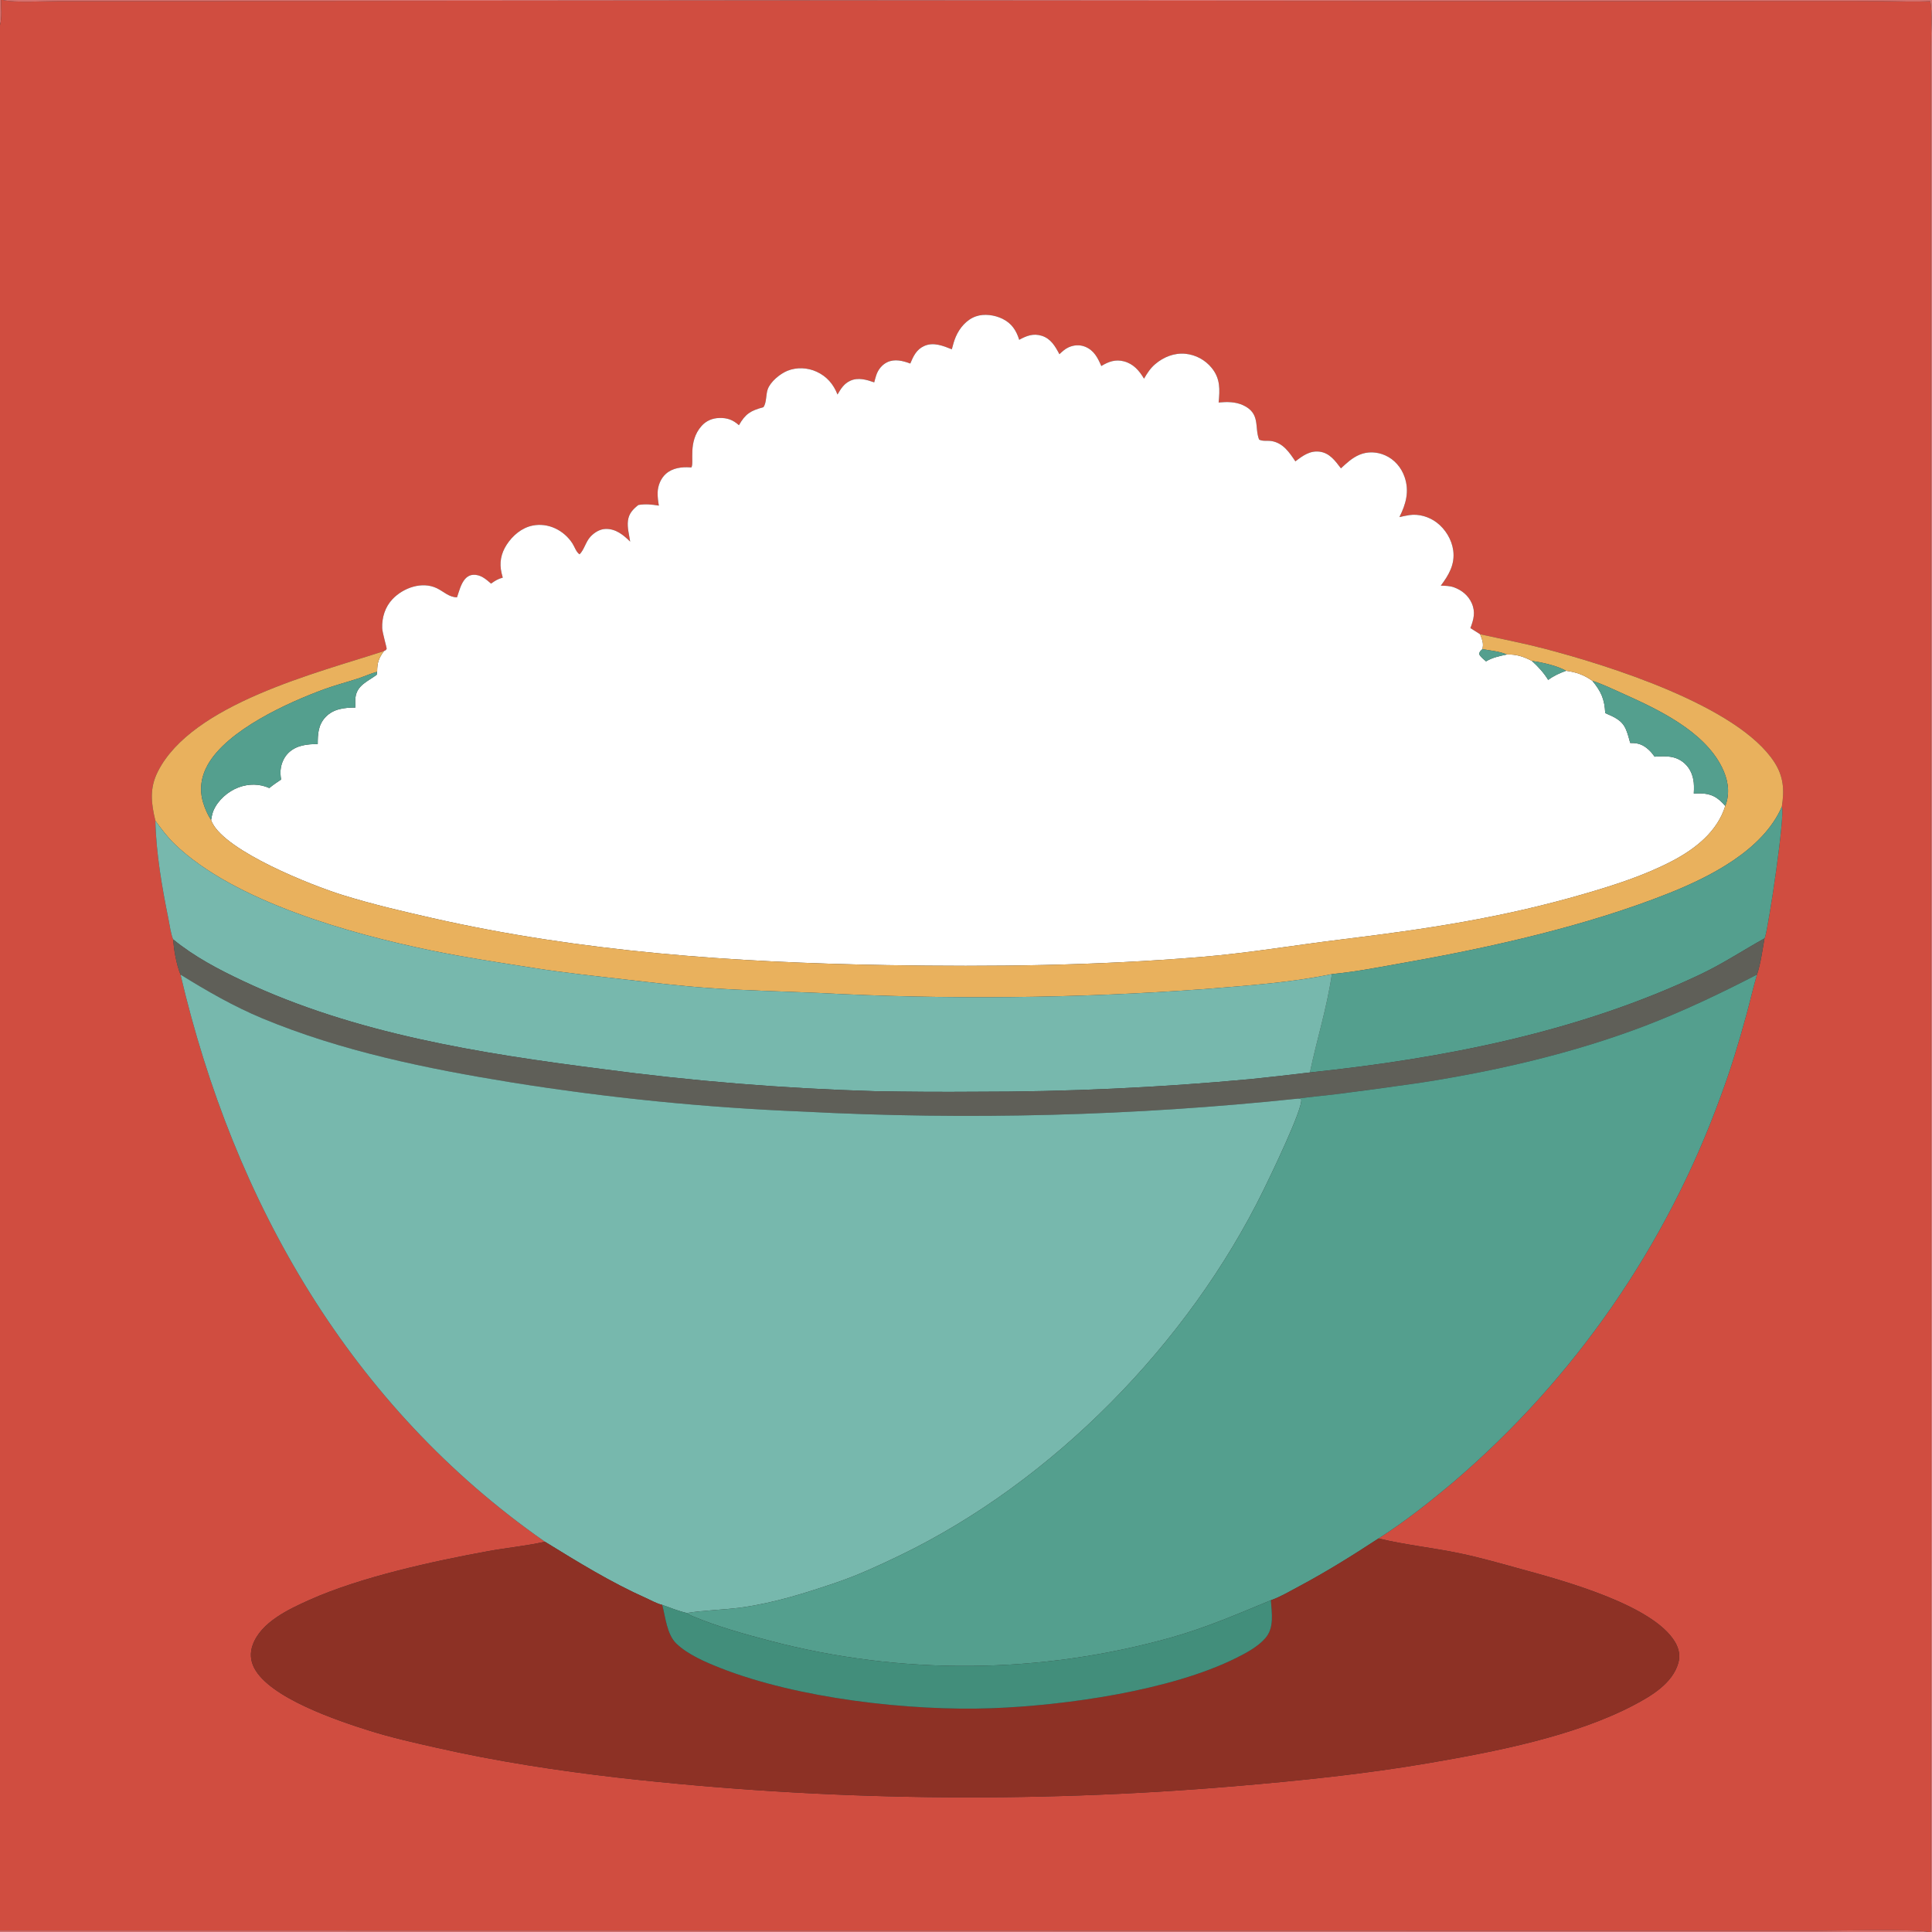
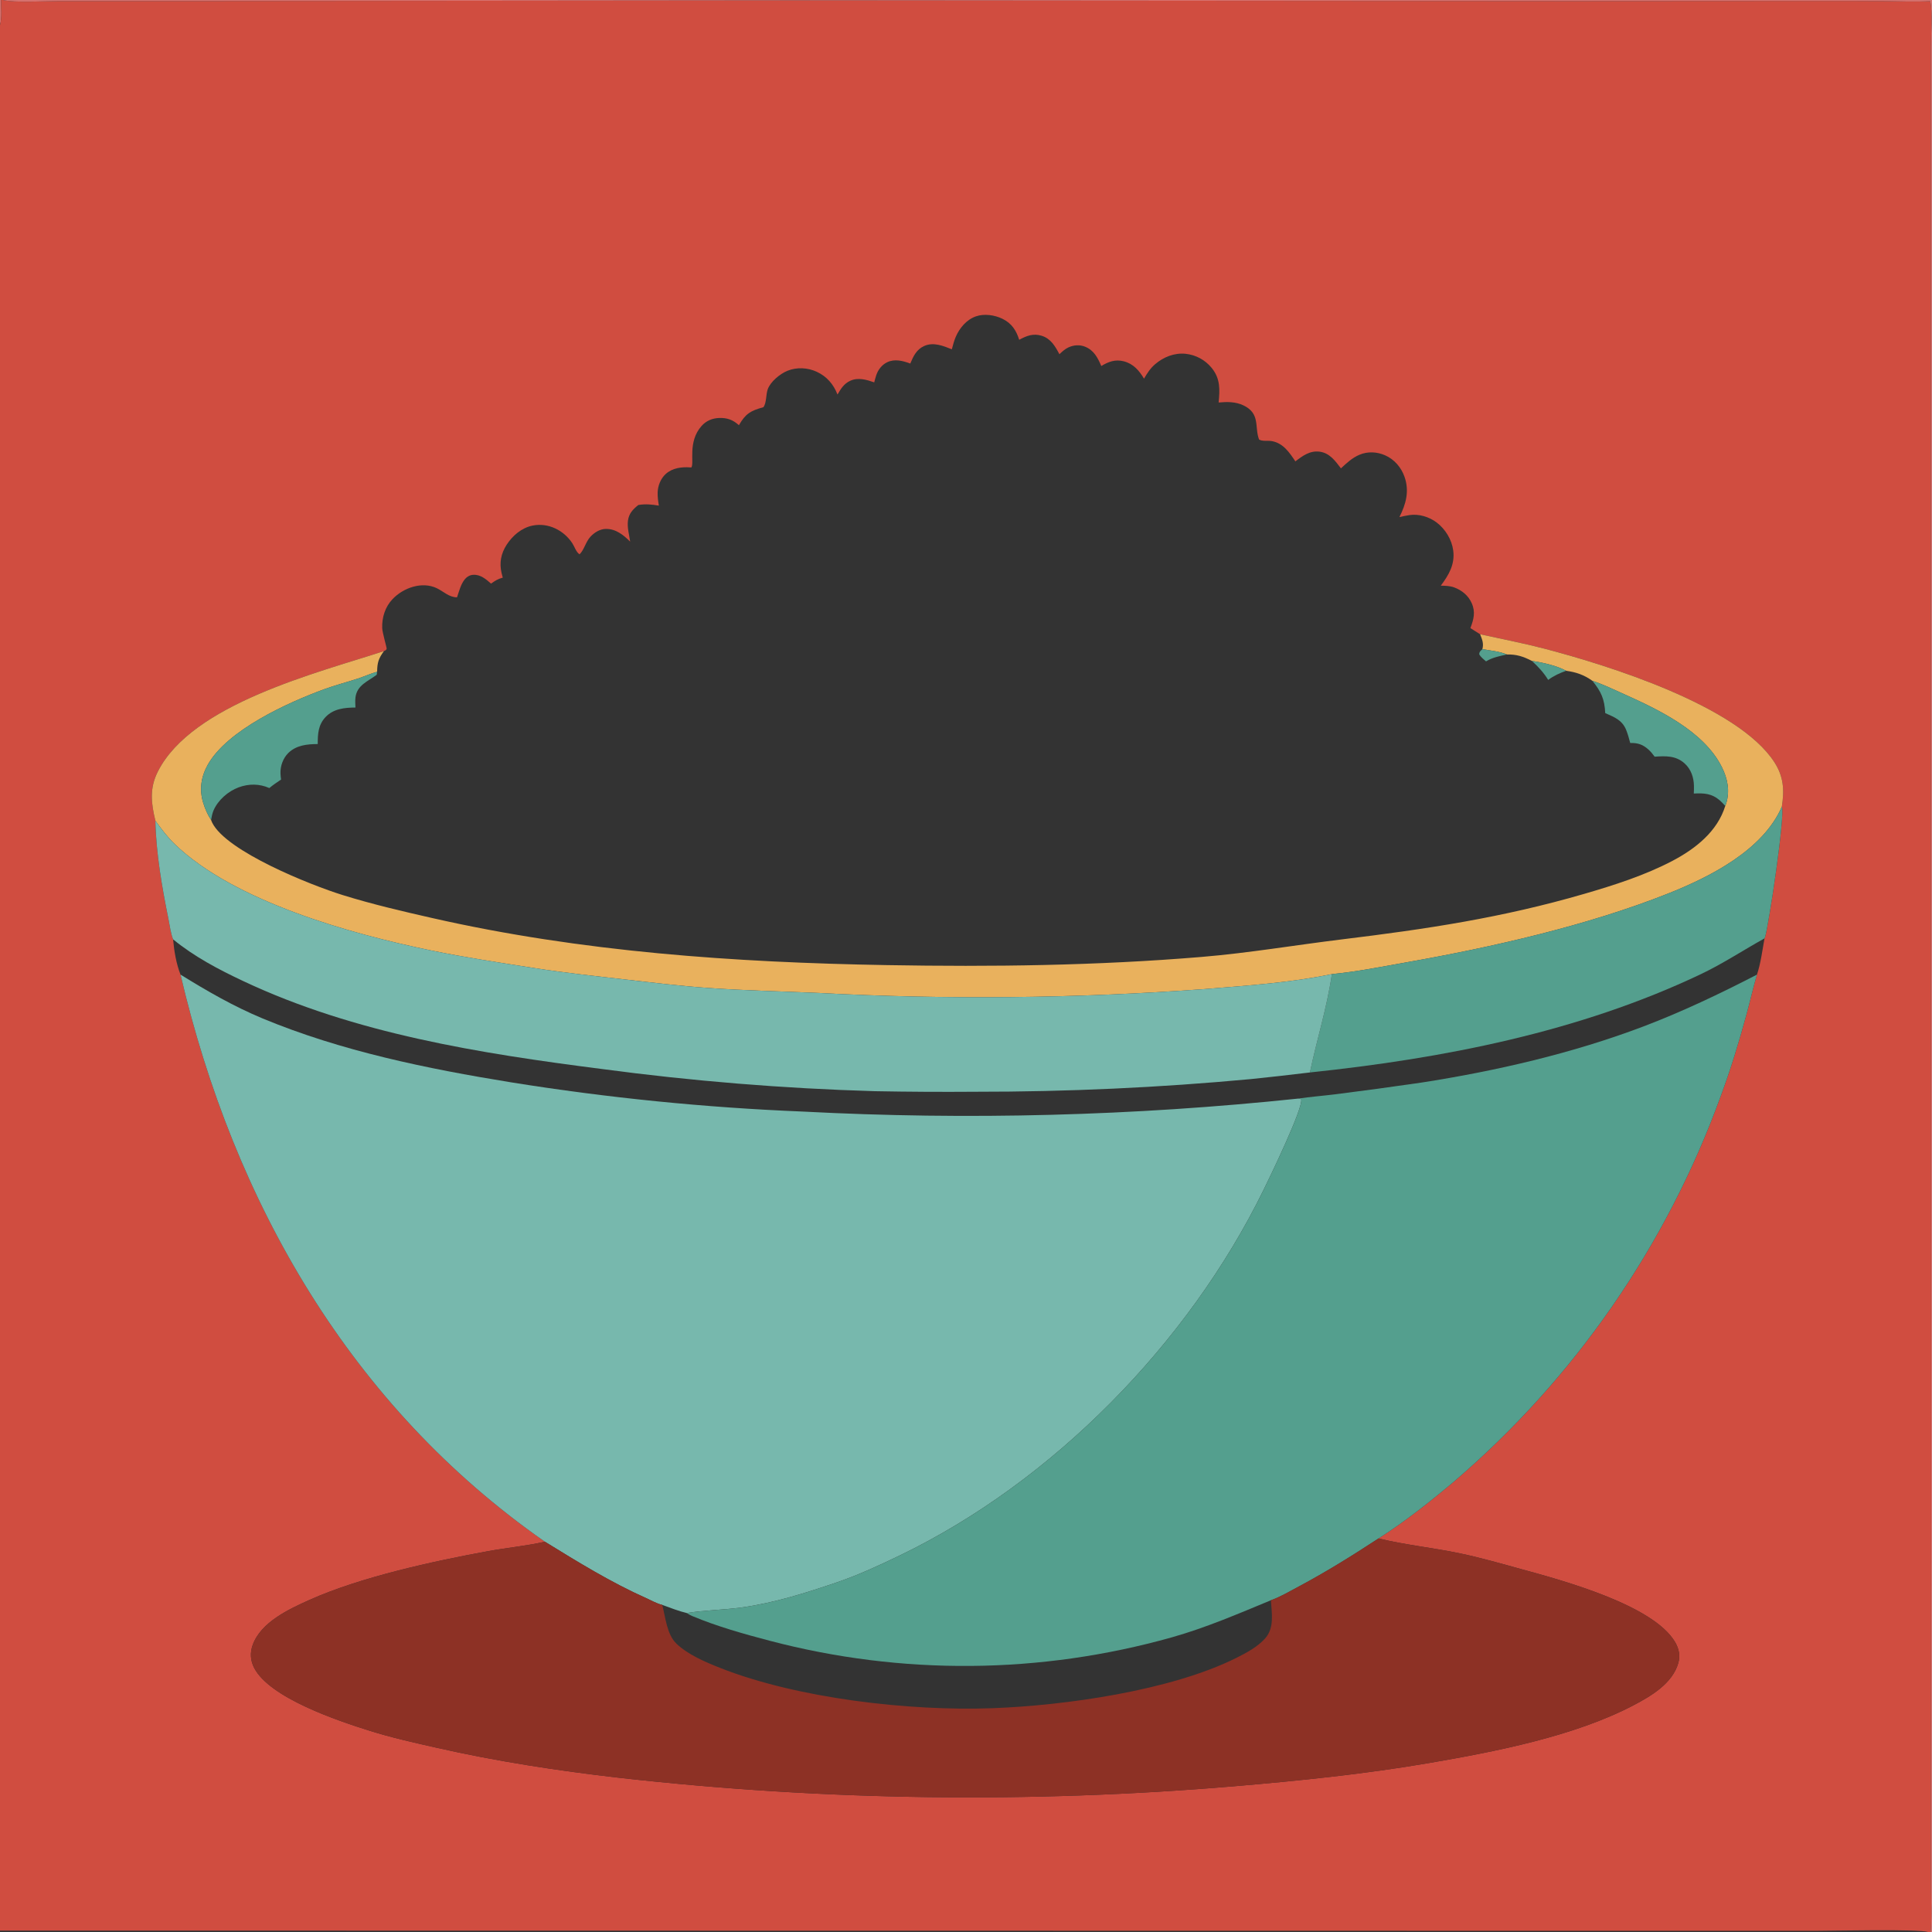
<svg xmlns="http://www.w3.org/2000/svg" width="1024" height="1024">
  <rect width="100%" height="100%" fill="#333333" stroke="none" />
  <path fill="#D6716E" d="M0 0L0.617 0C0.515 4.268 1.162 9.218 0 13.307L0 0Z" />
  <path fill="#D04D40" d="M0.617 0L1.524 0C7.924 1.58 23.552 0.569 31.113 0.571L99.687 0.551L420.498 0.253L832.991 0.566L961.876 0.485C973.928 0.454 985.98 0.483 998.032 0.573C1006.34 0.657 1014.76 1.058 1023.05 0.599C1024.39 6.092 1023.42 18.688 1023.42 24.787L1023.43 82.27L1023.43 329.555L1023.56 797.517L1023.46 949.383L1023.46 998.368C1023.46 1006.79 1024 1015.62 1023.28 1024L1022.06 1024C1016.85 1022.35 971.762 1023.36 962.752 1023.37L823.158 1023.37L0 1023.25L0 13.307C1.162 9.218 0.515 4.268 0.617 0ZM784.485 336.156L779.338 332.905C781.066 328.336 782.155 324.442 780.039 319.686C778.225 315.609 774.827 312.832 770.683 311.319C768.419 310.493 766.033 310.478 763.656 310.409C767.873 304.777 771.216 299.149 770.24 291.767C769.481 286.026 766.099 280.45 761.498 276.962C757.465 273.904 752.004 272.242 746.949 273.019C745.194 273.288 743.444 273.675 741.714 274.065C745.186 267.193 747.089 260.348 744.438 252.752C742.692 247.747 739.1 243.536 734.224 241.363C729.875 239.425 724.915 239.164 720.505 241.045C716.629 242.698 713.772 245.422 710.727 248.234C707.696 244.259 704.706 240.032 699.322 239.383C694.224 238.769 690.373 241.617 686.579 244.541C683.4 239.807 680.175 234.906 674.096 233.796C671.944 233.403 669.148 234.043 667.336 232.959C664.792 226.376 668.213 219.142 658.927 214.805C654.813 212.884 650.314 212.925 645.901 213.328C646.538 206.489 646.875 200.757 642.257 195.05C638.811 190.791 633.811 188.079 628.362 187.513C622.444 186.926 616.741 189.197 612.276 193.004C609.683 195.214 608.052 197.792 606.349 200.695C603.812 196.413 600.698 192.808 595.657 191.506C591.165 190.346 587.523 191.673 583.716 193.999C581.815 189.615 579.847 185.678 575.12 183.761C572.252 182.598 569.082 182.842 566.297 184.126C564.429 184.987 562.989 186.35 561.51 187.74C559.27 183.522 556.97 179.454 552.069 177.948C547.633 176.584 544.057 177.976 540.199 180.103C538.662 175.158 536.216 171.364 531.369 168.987C527.205 166.944 521.655 166.129 517.22 167.689C512.295 169.421 508.599 173.813 506.579 178.508C505.673 180.613 505.084 182.924 504.485 185.134C499.874 183.28 494.717 181.177 489.822 183.392C485.719 185.249 484.105 188.787 482.466 192.68C478.559 191.227 474.17 190.078 470.188 192.012C467.379 193.376 465.364 196.014 464.405 198.945C464.005 200.164 463.682 201.42 463.356 202.661C459.297 201.246 454.839 199.906 450.685 201.805C447.288 203.358 445.7 206.029 443.892 209.105C441.784 203.674 438.222 199.502 432.851 197.031C428.054 194.824 422.333 194.531 417.407 196.507C413.512 198.07 408.348 202.27 406.911 206.325C405.887 209.217 406.361 213.317 404.655 215.815C397.819 217.687 395.159 219.245 391.644 225.368C388.503 222.526 385.469 221.409 381.216 221.538C377.552 221.649 374.285 223.017 371.836 225.774C364.357 234.193 368.107 245.365 366.432 247.766L365.754 247.717C361.234 247.428 356.499 248.011 352.963 251.115C350.241 253.505 348.685 257.376 348.568 260.962C348.492 263.31 348.828 265.684 349.207 267.995C345.46 267.362 342.136 267.021 338.336 267.657C335.474 269.925 333.321 272.174 332.834 275.94C332.357 279.633 333.489 283.423 333.999 287.068C330.46 283.563 326.431 280.262 321.12 280.339C317.961 280.384 315.027 282.222 312.936 284.482C310.416 287.206 309.606 291.471 307.18 293.795C305.374 292.655 304.57 289.824 303.387 288.002C298.851 281.019 290.546 276.886 282.24 278.577C276.503 279.744 271.665 283.889 268.548 288.709C265.526 293.385 264.583 298.292 265.843 303.714C266.038 304.535 266.248 305.352 266.475 306.165C263.965 306.801 262.329 307.853 260.268 309.325C257.563 306.964 254.637 304.413 250.785 304.664C249.095 304.774 247.594 305.58 246.499 306.861C244.23 309.519 243.35 313.345 242.23 316.588C237.998 316.596 235.134 313.494 231.503 311.757C223.668 308.008 213.804 311.528 208.085 317.511C204.12 321.659 202.358 327.313 202.582 332.984C202.67 335.226 205.009 343.39 204.953 343.772C204.91 344.069 204.661 344.296 204.515 344.558L203.478 345.112C168.048 356.67 101.773 373.049 83.661 408.941C79.168 417.844 80.1 425.663 82.354 434.987C82.72 452.217 85.87 470.306 89.293 487.159C89.985 490.564 90.464 494.666 91.735 497.868C92.297 504.064 93.392 510.744 95.676 516.558C123.972 637.343 185.804 745.282 288.803 817.134C278.987 819.391 268.642 820.333 258.703 822.152C229.506 827.494 191.029 835.873 163.967 848.021C153.077 852.909 138.206 859.807 133.9 871.957C132.462 876.014 132.72 880.105 134.677 883.944C142.833 899.948 179.089 912.046 196.038 917.372C207.503 920.974 219.201 923.567 230.909 926.225C263.217 933.559 295.625 938.527 328.525 942.298C436.578 954.4 545.557 955.899 653.902 946.773C688.598 943.836 723.042 940.335 757.377 934.447C792.193 928.476 834.391 920.305 865.752 903.847C875.117 898.933 886.398 892.33 889.522 881.463C890.644 877.559 889.885 873.854 887.858 870.386C876.283 850.593 827.898 837.595 806.46 831.712C795.656 828.747 784.839 825.625 773.868 823.327C759.574 820.333 744.817 818.841 730.65 815.413C744.683 806.429 757.675 796.163 770.41 785.448C834.477 730.705 883.255 660.286 911.982 581.065C917.257 566.928 921.696 552.267 925.662 537.714C927.579 530.683 929.168 523.551 931.233 516.563C933.253 510.445 934.08 503.688 935.235 497.358C935.325 497.145 935.436 496.939 935.506 496.719C937.461 490.58 946.308 431.693 944.402 427.588C945.805 418.855 945.391 411.654 940.502 404.053C921.227 374.084 852.118 352.522 818.148 343.696C807.022 340.805 795.708 338.636 784.485 336.156Z" />
  <path fill="#D6716E" d="M1.524 0L1022.77 0L1024 0L1024 1024L1023.28 1024C1024 1015.62 1023.46 1006.79 1023.46 998.368L1023.46 949.383L1023.56 797.517L1023.43 329.555L1023.43 82.27L1023.42 24.787C1023.42 18.688 1024.39 6.092 1023.05 0.599C1014.76 1.058 1006.34 0.657 998.032 0.573C985.98 0.483 973.928 0.454 961.876 0.485L832.991 0.566L420.498 0.253L99.687 0.551L31.113 0.571C23.552 0.569 7.924 1.58 1.524 0Z" />
-   <path fill="white" d="M779.338 332.905L784.485 336.156C785.564 338.966 786.509 341.008 785.69 344.07C784.665 345.074 784.15 345.261 783.988 346.721C784.839 348.308 786.294 349.38 787.636 350.541C791.035 348.465 794.835 347.739 798.672 346.888C803.791 346.769 807.363 347.952 811.905 350.28C815.339 353.429 818.103 356.383 820.572 360.366C823.613 358.12 826.529 356.826 830.077 355.523C835.415 356.264 839.506 357.667 843.968 360.82C848.618 366.525 850.442 370.492 850.807 377.959C855.586 380.083 859.728 381.606 861.859 386.785C862.775 389.014 863.435 391.475 864.051 393.802C868.09 393.675 870.863 394.64 873.857 397.405C875.059 398.516 876.04 399.73 876.991 401.055C882.846 400.659 888.21 400.417 892.904 404.649C896.28 407.693 897.759 412.106 897.825 416.555C897.858 417.9 897.83 419.246 897.739 420.589C903.131 420.335 907.239 420.5 911.554 424.235C912.577 425.12 913.505 426.169 914.423 427.16C910.271 440.665 898.676 449.821 886.599 456.186C871.865 463.95 855.43 469.19 839.476 473.826C796.023 486.452 756.064 492.432 711.291 497.888C686.434 500.917 661.871 505.118 636.873 507.194C581.172 511.821 525.847 512.496 470 511.526C389.061 510.119 308.082 504.526 228.96 486.553C213.032 482.934 197.189 479.243 181.579 474.385C164.66 469.12 120.033 451.318 112.467 436.043C112.191 435.487 112.114 435.222 111.881 434.6C112.189 432.995 112.463 431.285 113.088 429.77C115.401 424.166 120.863 419.393 126.478 417.316C131.86 415.325 137.507 415.348 142.748 417.679C144.718 416.028 146.851 414.622 148.974 413.178C148.82 412.082 148.695 410.993 148.659 409.885C148.532 405.993 150.041 401.809 152.845 399.073C157.066 394.954 162.822 394.374 168.403 394.364C168.411 389.005 168.642 384.162 172.582 380.027C176.792 375.608 182.657 375.042 188.4 375.008C188.324 373.276 188.194 371.471 188.395 369.746C189.174 363.077 195.076 361.126 199.677 357.629L199.89 356.045C199.936 351.196 200.652 349.012 203.478 345.112L204.515 344.558C204.661 344.296 204.91 344.069 204.953 343.772C205.009 343.39 202.67 335.226 202.582 332.984C202.358 327.313 204.12 321.659 208.085 317.511C213.804 311.528 223.668 308.008 231.503 311.757C235.134 313.494 237.998 316.596 242.23 316.588C243.35 313.345 244.23 309.519 246.499 306.861C247.594 305.58 249.095 304.774 250.785 304.664C254.637 304.413 257.563 306.964 260.268 309.325C262.329 307.853 263.965 306.801 266.475 306.165C266.248 305.352 266.038 304.535 265.843 303.714C264.583 298.292 265.526 293.385 268.548 288.709C271.665 283.889 276.503 279.744 282.24 278.577C290.546 276.886 298.851 281.019 303.387 288.002C304.57 289.824 305.374 292.655 307.18 293.795C309.606 291.471 310.416 287.206 312.936 284.482C315.027 282.222 317.961 280.384 321.12 280.339C326.431 280.262 330.46 283.563 333.999 287.068C333.489 283.423 332.357 279.633 332.834 275.94C333.321 272.174 335.474 269.925 338.336 267.657C342.136 267.021 345.46 267.362 349.207 267.995C348.828 265.684 348.492 263.31 348.568 260.962C348.685 257.376 350.241 253.505 352.963 251.115C356.499 248.011 361.234 247.428 365.754 247.717L366.432 247.766C368.107 245.365 364.357 234.193 371.836 225.774C374.285 223.017 377.552 221.649 381.216 221.538C385.469 221.409 388.503 222.526 391.644 225.368C395.159 219.245 397.819 217.687 404.655 215.815C406.361 213.317 405.887 209.217 406.911 206.325C408.348 202.27 413.512 198.07 417.407 196.507C422.333 194.531 428.054 194.824 432.851 197.031C438.222 199.502 441.784 203.674 443.892 209.105C445.7 206.029 447.288 203.358 450.685 201.805C454.839 199.906 459.297 201.246 463.356 202.661C463.682 201.42 464.005 200.164 464.405 198.945C465.364 196.014 467.379 193.376 470.188 192.012C474.17 190.078 478.559 191.227 482.466 192.68C484.105 188.787 485.719 185.249 489.822 183.392C494.717 181.177 499.874 183.28 504.485 185.134C505.084 182.924 505.673 180.613 506.579 178.508C508.599 173.813 512.295 169.421 517.22 167.689C521.655 166.129 527.205 166.944 531.369 168.987C536.216 171.364 538.662 175.158 540.199 180.103C544.057 177.976 547.633 176.584 552.069 177.948C556.97 179.454 559.27 183.522 561.51 187.74C562.989 186.35 564.429 184.987 566.297 184.126C569.082 182.842 572.252 182.598 575.12 183.761C579.847 185.678 581.815 189.615 583.716 193.999C587.523 191.673 591.165 190.346 595.657 191.506C600.698 192.808 603.812 196.413 606.349 200.695C608.052 197.792 609.683 195.214 612.276 193.004C616.741 189.197 622.444 186.926 628.362 187.513C633.811 188.079 638.811 190.791 642.257 195.05C646.875 200.757 646.538 206.489 645.901 213.328C650.314 212.925 654.813 212.884 658.927 214.805C668.213 219.142 664.792 226.376 667.336 232.959C669.148 234.043 671.944 233.403 674.096 233.796C680.175 234.906 683.4 239.807 686.579 244.541C690.373 241.617 694.224 238.769 699.322 239.383C704.706 240.032 707.696 244.259 710.727 248.234C713.772 245.422 716.629 242.698 720.505 241.045C724.915 239.164 729.875 239.425 734.224 241.363C739.1 243.536 742.692 247.747 744.438 252.752C747.089 260.348 745.186 267.193 741.714 274.065C743.444 273.675 745.194 273.288 746.949 273.019C752.004 272.242 757.465 273.904 761.498 276.962C766.099 280.45 769.481 286.026 770.24 291.767C771.216 299.149 767.873 304.777 763.656 310.409C766.033 310.478 768.419 310.493 770.683 311.319C774.827 312.832 778.225 315.609 780.039 319.686C782.155 324.442 781.066 328.336 779.338 332.905Z" />
  <path fill="#E9B15D" d="M784.485 336.156C795.708 338.636 807.022 340.805 818.148 343.696C852.118 352.522 921.227 374.084 940.502 404.053C945.391 411.654 945.805 418.855 944.402 427.588C934.434 450.579 906.389 464.768 883.973 473.655C841.361 490.551 791.26 501.942 746.157 509.927C732.893 512.276 719.329 515.009 705.929 516.299C684.078 520.857 660.825 522.399 638.576 524.225C570.32 529.219 501.817 529.901 433.475 526.266C414.188 525.426 394.826 525.015 375.57 523.654C360.845 522.613 346.157 520.839 331.494 519.161C315.414 517.32 299.342 515.623 283.346 513.111C264.911 510.215 246.37 507.462 228.095 503.678C185.926 494.947 124.206 477.869 92.559 447.343C88.629 443.552 85.548 439.375 82.354 434.987C80.1 425.663 79.168 417.844 83.661 408.941C101.773 373.049 168.048 356.67 203.478 345.112C200.652 349.012 199.936 351.196 199.89 356.045C196.445 356.999 193.173 358.513 189.776 359.629C183.859 361.573 177.875 363.093 172.003 365.239C152.395 372.403 120.326 387.011 110.056 405.454C106.544 411.761 105.571 418.544 107.71 425.53C108.659 428.628 110.076 431.91 111.881 434.6C112.114 435.222 112.191 435.487 112.467 436.043C120.033 451.318 164.66 469.12 181.579 474.385C197.189 479.243 213.032 482.934 228.96 486.553C308.082 504.526 389.061 510.119 470 511.526C525.847 512.496 581.172 511.821 636.873 507.194C661.871 505.118 686.434 500.917 711.291 497.888C756.064 492.432 796.023 486.452 839.476 473.826C855.43 469.19 871.865 463.95 886.599 456.186C898.676 449.821 910.271 440.665 914.423 427.16C914.622 426.662 914.728 426.43 914.879 425.945C916.977 419.216 915.682 412.679 912.591 406.517C903.037 387.472 879.095 376.143 860.571 367.804C855.119 365.349 849.645 362.713 843.968 360.82C839.506 357.667 835.415 356.264 830.077 355.523C825.121 352.78 817.504 351.125 811.905 350.28C807.363 347.952 803.791 346.769 798.672 346.888C794.877 345.238 789.786 344.804 785.69 344.07C786.509 341.008 785.564 338.966 784.485 336.156Z" />
  <path fill="#549F8E" d="M787.636 350.541C786.294 349.38 784.839 348.308 783.988 346.721C784.15 345.261 784.665 345.074 785.69 344.07C789.786 344.804 794.877 345.238 798.672 346.888C794.835 347.739 791.035 348.465 787.636 350.541Z" />
  <path fill="#549F8E" d="M811.905 350.28C817.504 351.125 825.121 352.78 830.077 355.523C826.529 356.826 823.613 358.12 820.572 360.366C818.103 356.383 815.339 353.429 811.905 350.28Z" />
  <path fill="#549F8E" d="M111.881 434.6C110.076 431.91 108.659 428.628 107.71 425.53C105.571 418.544 106.544 411.761 110.056 405.454C120.326 387.011 152.395 372.403 172.003 365.239C177.875 363.093 183.859 361.573 189.776 359.629C193.173 358.513 196.445 356.999 199.89 356.045L199.677 357.629C195.076 361.126 189.174 363.077 188.395 369.746C188.194 371.471 188.324 373.276 188.4 375.008C182.657 375.042 176.792 375.608 172.582 380.027C168.642 384.162 168.411 389.005 168.403 394.364C162.822 394.374 157.066 394.954 152.845 399.073C150.041 401.809 148.532 405.993 148.659 409.885C148.695 410.993 148.82 412.082 148.974 413.178C146.851 414.622 144.718 416.028 142.748 417.679C137.507 415.348 131.86 415.325 126.478 417.316C120.863 419.393 115.401 424.166 113.088 429.77C112.463 431.285 112.189 432.995 111.881 434.6Z" />
  <path fill="#549F8E" d="M843.968 360.82C849.645 362.713 855.119 365.349 860.571 367.804C879.095 376.143 903.037 387.472 912.591 406.517C915.682 412.679 916.977 419.216 914.879 425.945C914.728 426.43 914.622 426.662 914.423 427.16C913.505 426.169 912.577 425.12 911.554 424.235C907.239 420.5 903.131 420.335 897.739 420.589C897.83 419.246 897.858 417.9 897.825 416.555C897.759 412.106 896.28 407.693 892.904 404.649C888.21 400.417 882.846 400.659 876.991 401.055C876.04 399.73 875.059 398.516 873.857 397.405C870.863 394.64 868.09 393.675 864.051 393.802C863.435 391.475 862.775 389.014 861.859 386.785C859.728 381.606 855.586 380.083 850.807 377.959C850.442 370.492 848.618 366.525 843.968 360.82Z" />
  <path fill="#549F8E" d="M944.402 427.588C946.308 431.693 937.461 490.58 935.506 496.719C935.436 496.939 935.325 497.145 935.235 497.358C923.972 503.606 913.161 510.773 901.52 516.309C836.962 547.01 764.91 561.021 694.282 568.422C698.038 550.534 703.167 534.806 705.929 516.299C719.329 515.009 732.893 512.276 746.157 509.927C791.26 501.942 841.361 490.551 883.973 473.655C906.389 464.768 934.434 450.579 944.402 427.588Z" />
  <path fill="#77B8AD" d="M82.354 434.987C85.548 439.375 88.629 443.552 92.559 447.343C124.206 477.869 185.926 494.947 228.095 503.678C246.37 507.462 264.911 510.215 283.346 513.111C299.342 515.623 315.414 517.32 331.494 519.161C346.157 520.839 360.845 522.613 375.57 523.654C394.826 525.015 414.188 525.426 433.475 526.266C501.817 529.901 570.32 529.219 638.576 524.225C660.825 522.399 684.078 520.857 705.929 516.299C703.167 534.806 698.038 550.534 694.282 568.422C683.866 569.693 673.439 570.865 663.001 571.938C614.467 576.458 565.749 578.697 517.006 578.649C499.236 578.786 481.464 578.688 463.697 578.354C415.255 576.933 366.919 573.003 318.883 566.579C254.441 558.321 188.126 547.906 128.855 519.958C115.732 513.77 103.017 507.103 91.735 497.868C90.464 494.666 89.985 490.564 89.293 487.159C85.87 470.306 82.72 452.217 82.354 434.987Z" />
-   <path fill="#5F5F58" d="M694.282 568.422C764.91 561.021 836.962 547.01 901.52 516.309C913.161 510.773 923.972 503.606 935.235 497.358C934.08 503.688 933.253 510.445 931.233 516.563C911.683 526.66 891.652 536.219 871.066 544.031C833.474 558.295 792.848 567.671 753.14 573.827C737.903 576.053 722.645 578.125 707.366 580.043C700.978 580.829 694.498 581.317 688.142 582.267C600.91 591.448 513.091 593.75 425.498 589.152C373.693 587.049 322.058 581.875 270.865 573.657C226.383 566.446 180.721 557.101 138.985 539.713C123.805 533.388 109.63 525.207 95.676 516.558C93.392 510.744 92.297 504.064 91.735 497.868C103.017 507.103 115.732 513.77 128.855 519.958C188.126 547.906 254.441 558.321 318.883 566.579C366.919 573.003 415.255 576.933 463.697 578.354C481.464 578.688 499.236 578.786 517.006 578.649C565.749 578.697 614.467 576.458 663.001 571.938C673.439 570.865 683.866 569.693 694.282 568.422Z" />
  <path fill="#77B8AD" d="M95.676 516.558C109.63 525.207 123.805 533.388 138.985 539.713C180.721 557.101 226.383 566.446 270.865 573.657C322.058 581.875 373.693 587.049 425.498 589.152C513.091 593.75 600.91 591.448 688.142 582.267L689.635 582.531C691.096 586.794 672.542 624.908 669.653 630.807C629.934 711.874 558.116 785.322 476.753 824.497C465.998 829.676 455.134 834.717 443.828 838.587C427.456 844.191 410.332 849.605 393.134 851.979C383.474 853.313 373.539 853.397 363.96 854.943C359.555 853.888 355.262 852.145 350.999 850.622C348.338 850.048 345.085 848.202 342.529 847.062C323.75 838.688 306.274 827.875 288.803 817.134C185.804 745.282 123.972 637.343 95.676 516.558Z" />
  <path fill="#549F8E" d="M688.142 582.267C694.498 581.317 700.978 580.829 707.366 580.043C722.645 578.125 737.903 576.053 753.14 573.827C792.848 567.671 833.474 558.295 871.066 544.031C891.652 536.219 911.683 526.66 931.233 516.563C929.168 523.551 927.579 530.683 925.662 537.714C921.696 552.267 917.257 566.928 911.982 581.065C883.255 660.286 834.477 730.705 770.41 785.448C757.675 796.163 744.683 806.429 730.65 815.413C716.747 824.507 702.984 833.106 688.305 840.921C683.614 843.419 678.604 846.393 673.599 848.175C656.218 855.356 639.361 862.651 621.225 867.786C551.56 887.418 477.911 888.05 407.919 869.617C394.275 866.042 379.981 862.015 366.966 856.567C365.886 856.115 364.935 855.591 363.96 854.943C373.539 853.397 383.474 853.313 393.134 851.979C410.332 849.605 427.456 844.191 443.828 838.587C455.134 834.717 465.998 829.676 476.753 824.497C558.116 785.322 629.934 711.874 669.653 630.807C672.542 624.908 691.096 586.794 689.635 582.531L688.142 582.267Z" />
  <path fill="#8D3125" d="M673.599 848.175C678.604 846.393 683.614 843.419 688.305 840.921C702.984 833.106 716.747 824.507 730.65 815.413C744.817 818.841 759.574 820.333 773.868 823.327C784.839 825.625 795.656 828.747 806.46 831.712C827.898 837.595 876.283 850.593 887.858 870.386C889.885 873.854 890.644 877.559 889.522 881.463C886.398 892.33 875.117 898.933 865.752 903.847C834.391 920.305 792.193 928.476 757.377 934.447C723.042 940.335 688.598 943.836 653.902 946.773C545.557 955.899 436.578 954.4 328.525 942.298C295.625 938.527 263.217 933.559 230.909 926.225C219.201 923.567 207.503 920.974 196.038 917.372C179.089 912.046 142.833 899.948 134.677 883.944C132.72 880.105 132.462 876.014 133.9 871.957C138.206 859.807 153.077 852.909 163.967 848.021C191.029 835.873 229.506 827.494 258.703 822.152C268.642 820.333 278.987 819.391 288.803 817.134C306.274 827.875 323.75 838.688 342.529 847.062C345.085 848.202 348.338 850.048 350.999 850.622C352.725 857.135 353.433 866.26 358.485 871.135C364.514 876.952 373.999 880.986 381.681 884.022C422.642 900.21 481.905 906.996 525.847 905.39C564.379 903.981 620.519 896.089 655.239 878.739C660.632 876.044 666.499 872.928 670.573 868.367C675.511 862.839 674.054 854.993 673.599 848.175Z" />
-   <path fill="#428E7B" d="M363.96 854.943C364.935 855.591 365.886 856.115 366.966 856.567C379.981 862.015 394.275 866.042 407.919 869.617C477.911 888.05 551.56 887.418 621.225 867.786C639.361 862.651 656.218 855.356 673.599 848.175C674.054 854.993 675.511 862.839 670.573 868.367C666.499 872.928 660.632 876.044 655.239 878.739C620.519 896.089 564.379 903.981 525.847 905.39C481.905 906.996 422.642 900.21 381.681 884.022C373.999 880.986 364.514 876.952 358.485 871.135C353.433 866.26 352.725 857.135 350.999 850.622C355.262 852.145 359.555 853.888 363.96 854.943Z" />
-   <path fill="#D6716E" d="M0 1023.25L823.158 1023.37L962.752 1023.37C971.762 1023.36 1016.85 1022.35 1022.06 1024L0 1024L0 1023.25Z" />
</svg>